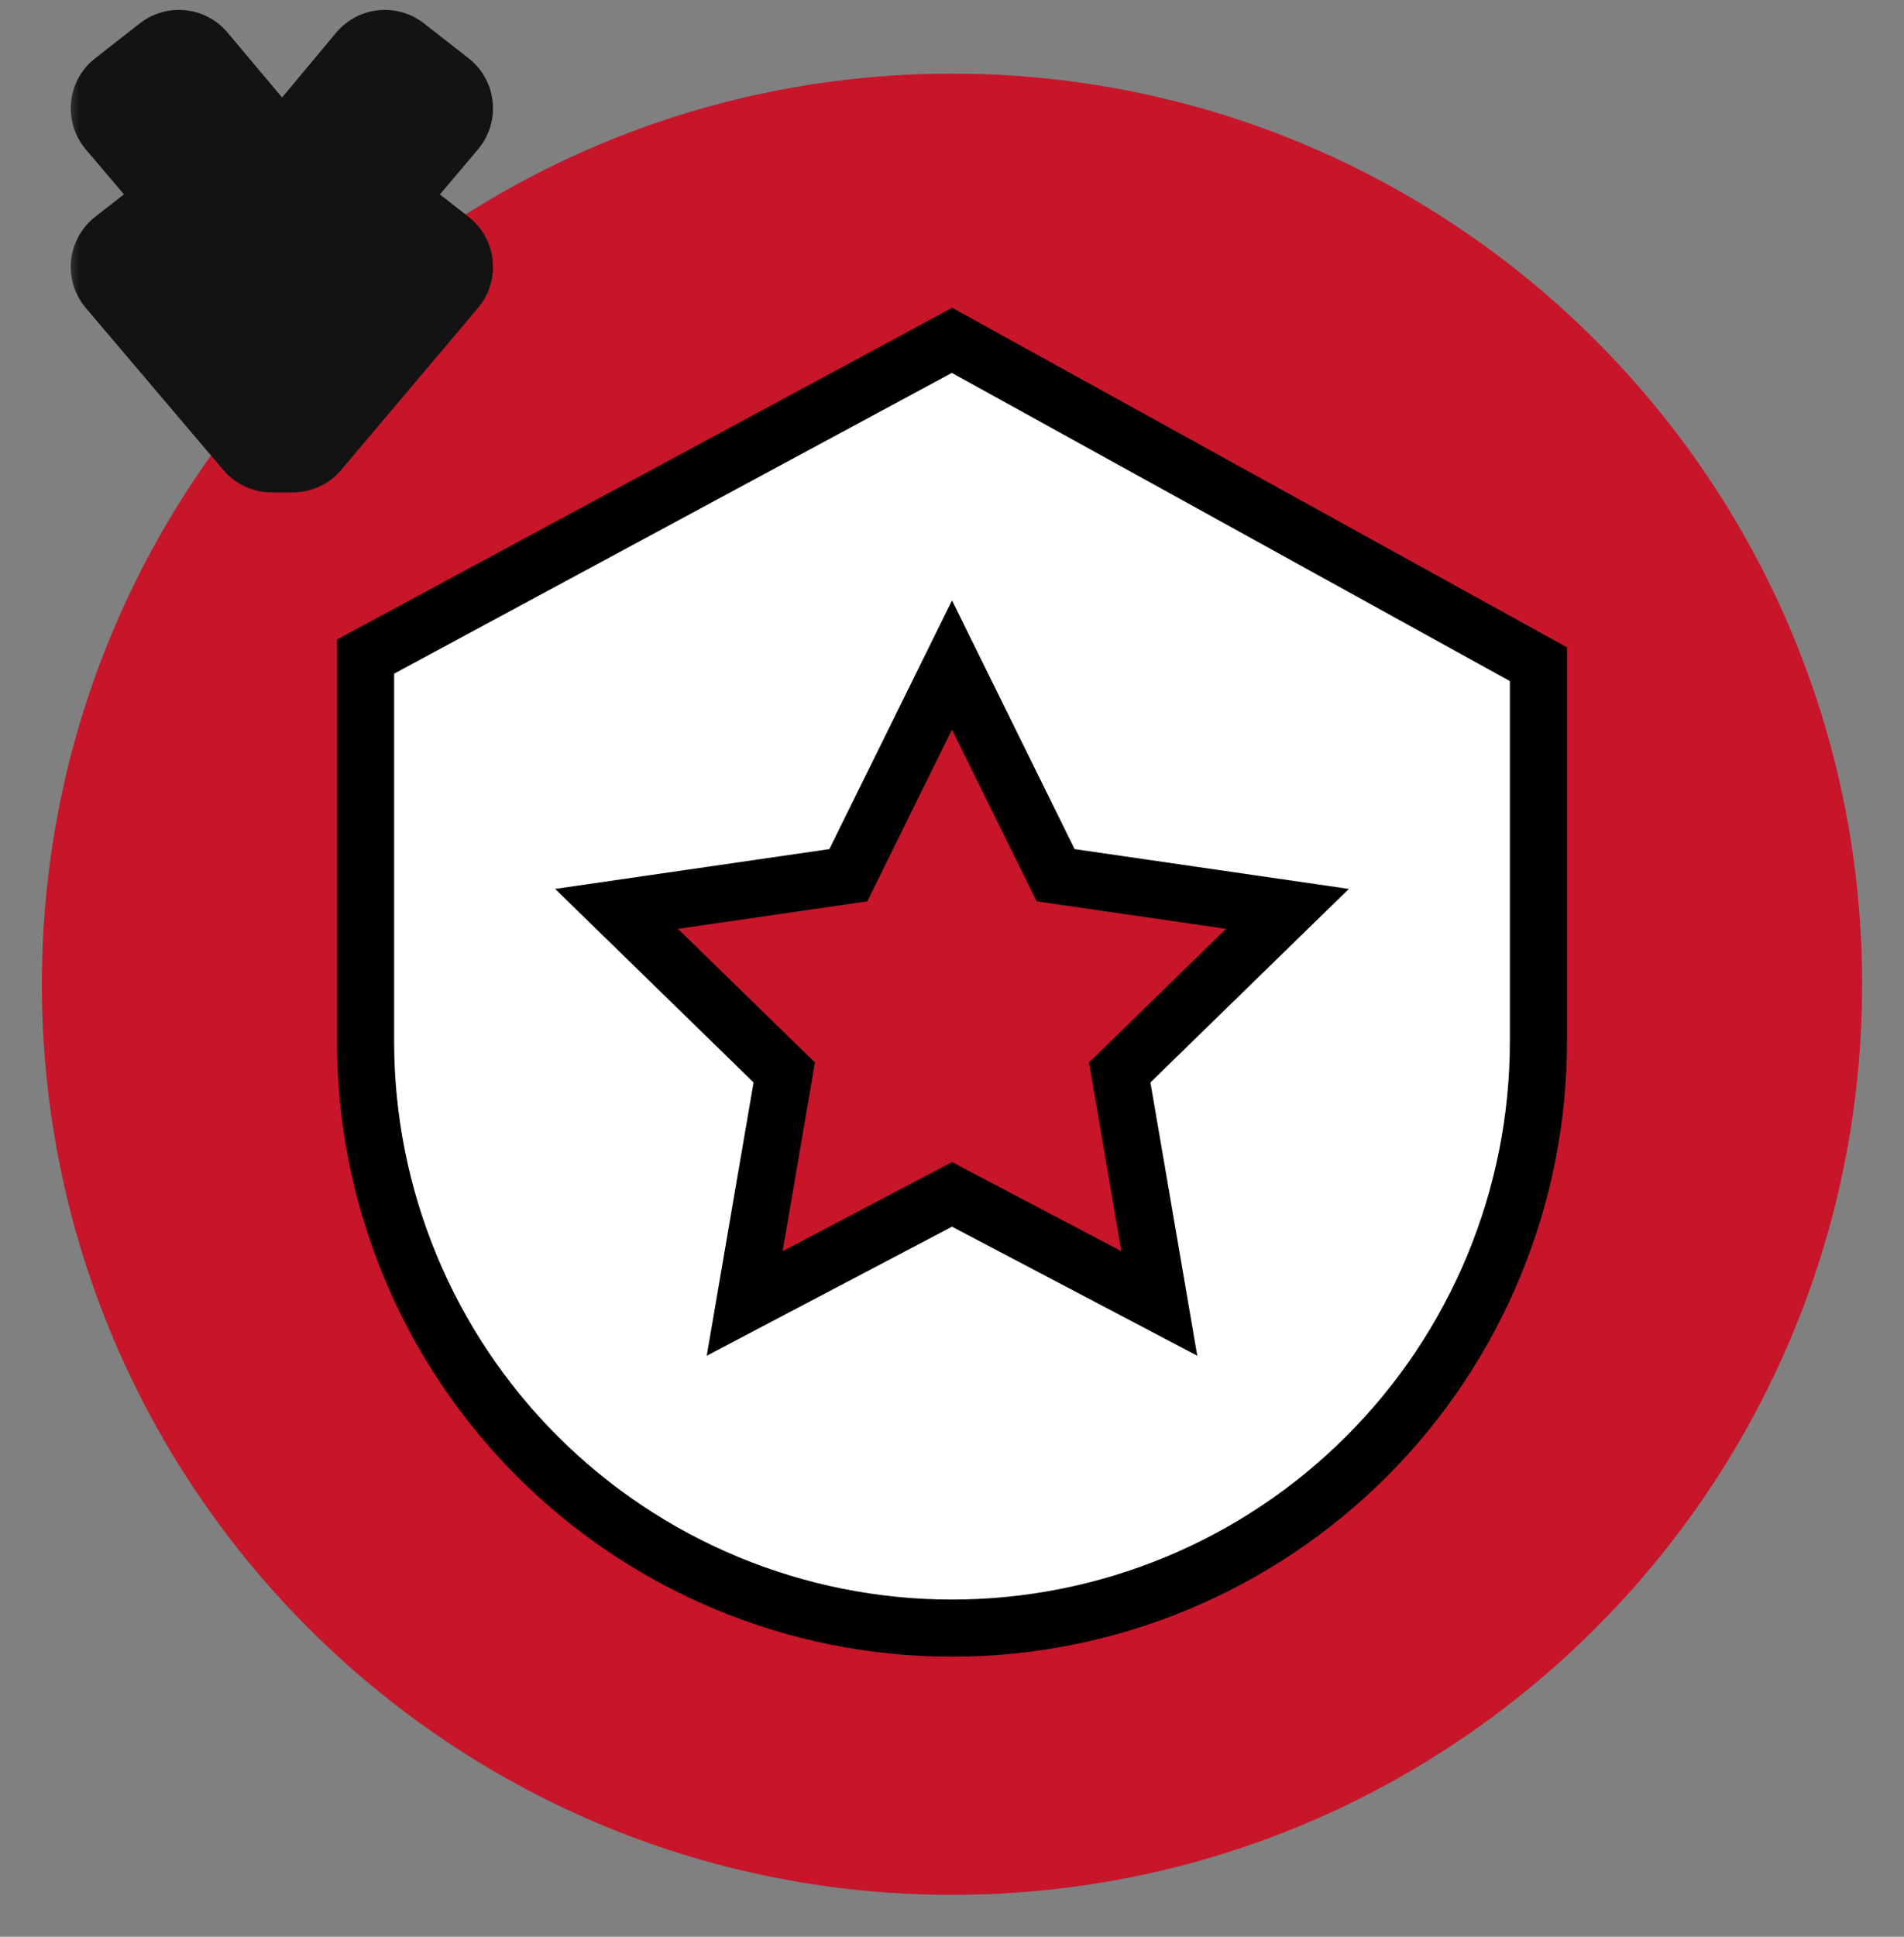
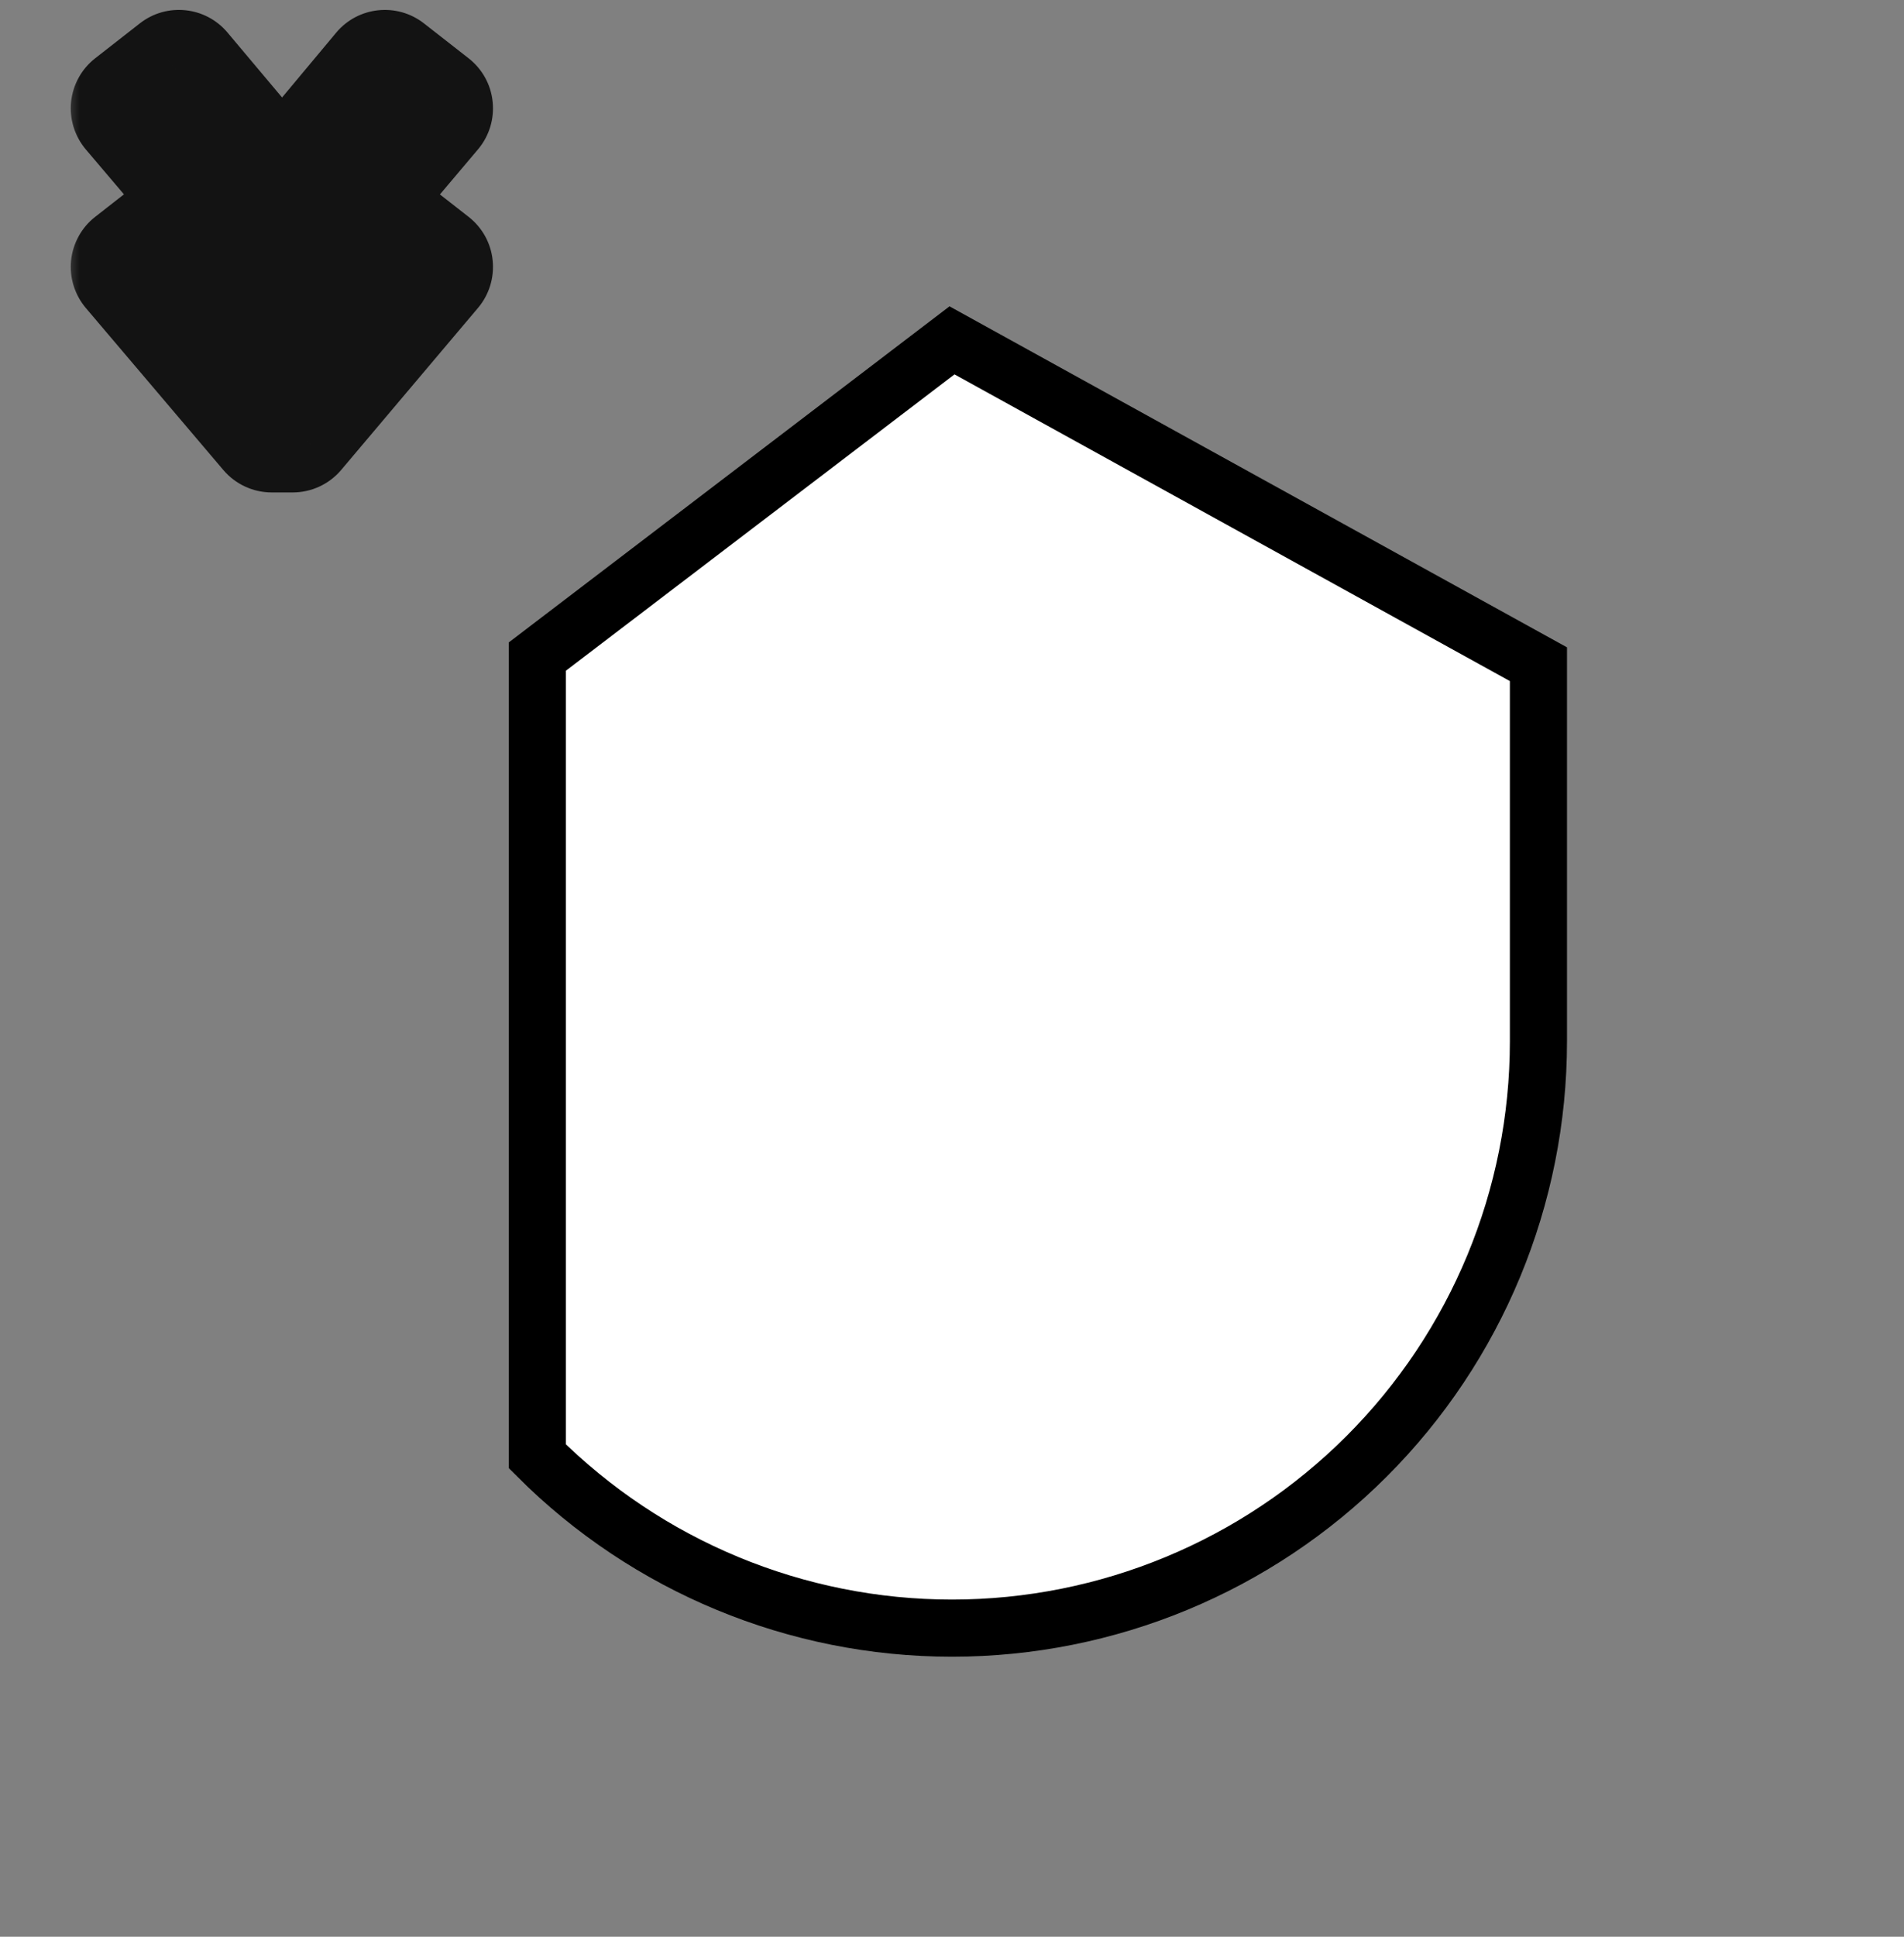
<svg xmlns="http://www.w3.org/2000/svg" width="60" height="61" viewBox="0 0 60 61" fill="none">
  <rect x="0" y="0" width="60" height="61" fill="#808080" stroke="none" />
-   <path d="M30 59.68C45.84 59.68 58.68 46.84 58.68 31C58.68 15.161 45.84 2.32 30 2.32C14.161 2.32 1.32 15.161 1.32 31C1.32 46.84 14.161 59.68 30 59.68Z" fill="#C7152A" />
-   <path d="M30 51.28C25.098 51.28 20.398 49.333 16.932 45.867C13.466 42.402 11.52 37.701 11.52 32.8V20.68L30 10.72L48.48 20.92V32.8C48.48 37.701 46.532 42.402 43.067 45.867C39.601 49.333 34.901 51.28 30 51.28Z" fill="white" stroke="black" stroke-width="1.8" stroke-miterlimit="10" />
-   <path d="M30 20.945L33.266 27.566L40.572 28.626L35.286 33.779L36.534 41.055L30 37.619L23.466 41.055L24.714 33.779L19.428 28.626L26.733 27.566L30 20.945Z" fill="#C7152A" stroke="black" stroke-width="1.8" stroke-miterlimit="10" />
+   <path d="M30 51.28C25.098 51.28 20.398 49.333 16.932 45.867V20.68L30 10.72L48.48 20.92V32.8C48.48 37.701 46.532 42.402 43.067 45.867C39.601 49.333 34.901 51.28 30 51.28Z" fill="white" stroke="black" stroke-width="1.8" stroke-miterlimit="10" />
  <mask id="path-4-outside-1_0_894" maskUnits="userSpaceOnUse" x="2" y="-0.5" width="14" height="17" fill="black">
    <rect fill="white" x="2" y="-0.5" width="14" height="17" />
    <path d="M9.224 13.51H8.564L4.23 8.406L5.638 7.306L8.894 11.178L12.128 7.306L13.536 8.406L9.224 13.51ZM9.224 8.516H8.564L4.23 3.412L5.638 2.312L8.894 6.184L12.128 2.312L13.536 3.412L9.224 8.516Z" />
  </mask>
  <path d="M9.224 13.51H8.564L4.23 8.406L5.638 7.306L8.894 11.178L12.128 7.306L13.536 8.406L9.224 13.51ZM9.224 8.516H8.564L4.23 3.412L5.638 2.312L8.894 6.184L12.128 2.312L13.536 3.412L9.224 8.516Z" fill="white" />
  <path d="M9.224 13.51V15.51C9.813 15.51 10.372 15.251 10.752 14.801L9.224 13.51ZM8.564 13.51L7.039 14.805C7.419 15.252 7.977 15.51 8.564 15.51V13.51ZM4.23 8.406L2.999 6.83C2.57 7.165 2.296 7.661 2.24 8.203C2.185 8.745 2.353 9.285 2.705 9.701L4.23 8.406ZM5.638 7.306L7.169 6.019C6.476 5.195 5.255 5.067 4.407 5.73L5.638 7.306ZM8.894 11.178L7.363 12.465C7.744 12.918 8.306 13.179 8.897 13.178C9.489 13.177 10.05 12.914 10.429 12.46L8.894 11.178ZM12.128 7.306L13.359 5.73C12.509 5.066 11.285 5.196 10.593 6.024L12.128 7.306ZM13.536 8.406L15.064 9.697C15.415 9.281 15.581 8.741 15.525 8.2C15.47 7.659 15.196 7.165 14.767 6.83L13.536 8.406ZM9.224 8.516V10.516C9.813 10.516 10.372 10.257 10.752 9.807L9.224 8.516ZM8.564 8.516L7.039 9.811C7.419 10.258 7.977 10.516 8.564 10.516V8.516ZM4.23 3.412L2.999 1.836C2.57 2.171 2.296 2.667 2.24 3.209C2.185 3.751 2.353 4.291 2.705 4.707L4.23 3.412ZM5.638 2.312L7.169 1.025C6.476 0.201 5.255 0.073 4.407 0.736L5.638 2.312ZM8.894 6.184L7.363 7.471C7.744 7.924 8.306 8.185 8.897 8.184C9.489 8.183 10.05 7.92 10.429 7.466L8.894 6.184ZM12.128 2.312L13.359 0.736C12.509 0.072 11.285 0.202 10.593 1.03L12.128 2.312ZM13.536 3.412L15.064 4.703C15.415 4.287 15.581 3.747 15.525 3.206C15.47 2.665 15.196 2.171 14.767 1.836L13.536 3.412ZM9.224 11.51L8.564 11.51V15.51H9.224V11.51ZM10.088 12.216L5.755 7.111L2.705 9.701L7.039 14.805L10.088 12.216ZM5.461 9.982L6.869 8.882L4.407 5.73L2.999 6.83L5.461 9.982ZM4.107 8.593L7.363 12.465L10.425 9.891L7.169 6.019L4.107 8.593ZM10.429 12.46L13.663 8.588L10.593 6.024L7.359 9.896L10.429 12.46ZM10.897 8.882L12.305 9.982L14.767 6.83L13.359 5.73L10.897 8.882ZM12.008 7.115L7.696 12.219L10.752 14.801L15.064 9.697L12.008 7.115ZM9.224 6.516H8.564L8.564 10.516L9.224 10.516L9.224 6.516ZM10.088 7.221L5.755 2.117L2.705 4.707L7.039 9.811L10.088 7.221ZM5.461 4.988L6.869 3.888L4.407 0.736L2.999 1.836L5.461 4.988ZM4.107 3.599L7.363 7.471L10.425 4.897L7.169 1.025L4.107 3.599ZM10.429 7.466L13.663 3.594L10.593 1.03L7.359 4.902L10.429 7.466ZM10.897 3.888L12.305 4.988L14.767 1.836L13.359 0.736L10.897 3.888ZM12.008 2.121L7.696 7.225L10.752 9.807L15.064 4.703L12.008 2.121Z" fill="#131313" mask="url(#path-4-outside-1_0_894)" />
</svg>